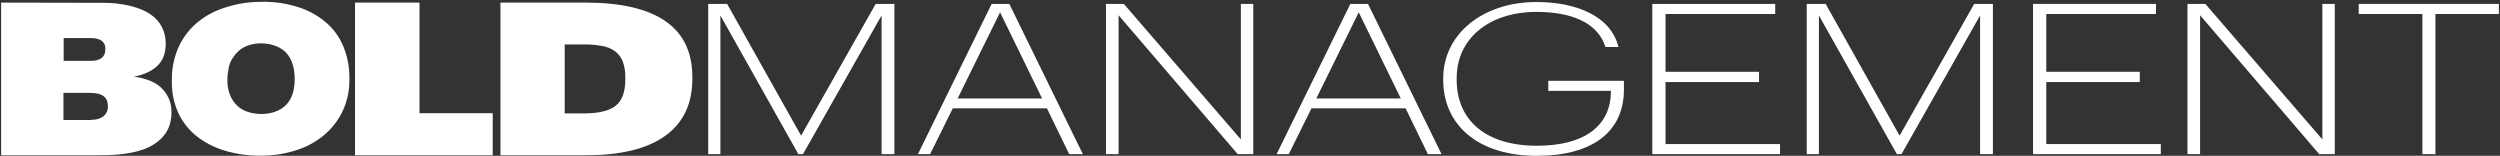
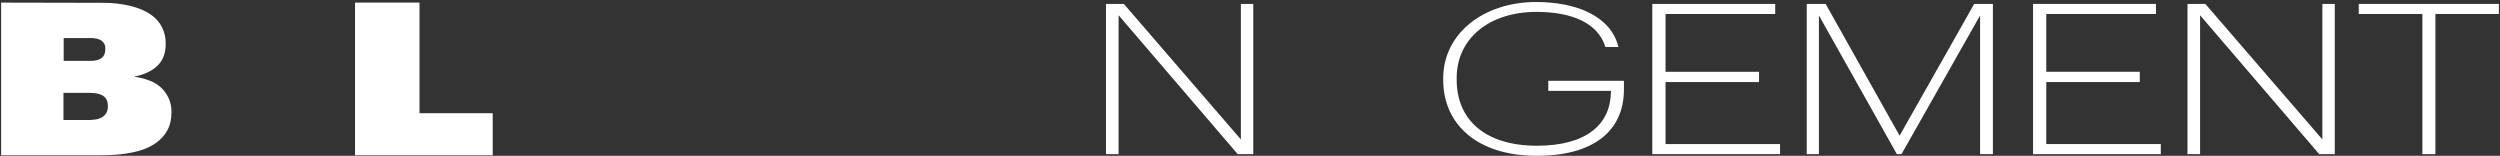
<svg xmlns="http://www.w3.org/2000/svg" width="738" height="46" viewBox="0 0 738 46" fill="none">
  <rect x="0" y="0" width="738" height="46" fill="#333333" stroke="none" />
  <path d="M49.736 28.875C49.185 27.709 48.415 26.661 47.468 25.786C46.443 24.863 45.243 24.156 43.939 23.707C42.515 23.181 41.036 22.822 39.53 22.636C42.492 22.069 44.823 20.997 46.461 19.423C48.1 17.848 48.919 15.704 48.919 12.931V12.68C48.916 11.085 48.55 9.512 47.848 8.08C47.077 6.554 45.927 5.253 44.508 4.3C42.995 3.229 41.043 2.41 38.648 1.78C35.821 1.101 32.92 0.783 30.013 0.834L0.334 0.771V45.826H29.824C36.882 45.826 42.111 44.754 45.515 42.549C48.918 40.344 50.618 37.256 50.618 33.286V33.034C50.639 31.599 50.337 30.178 49.736 28.875ZM18.798 11.231H26.799C28.123 11.231 29.194 11.483 29.949 11.986C30.328 12.254 30.632 12.615 30.831 13.034C31.029 13.454 31.116 13.918 31.083 14.381V14.633C31.083 16.838 29.634 17.973 26.735 17.973H18.798V11.231ZM31.84 31.458C31.859 31.995 31.756 32.529 31.537 33.02C31.319 33.511 30.992 33.946 30.581 34.292C29.761 34.986 28.564 35.364 26.989 35.364V35.427H18.733V27.424H26.672C30.136 27.424 31.839 28.684 31.839 31.204L31.84 31.458Z" fill="white" />
  <path d="M123.834 0.771V33.411H145.448V45.825H104.804V0.771H123.834Z" fill="white" />
-   <path d="M196.442 6.252C191.149 2.597 183.335 0.771 172.938 0.771H147.733V45.826H173.064C183.272 45.826 191.023 43.936 196.379 40.091C201.736 36.247 204.381 30.64 204.381 23.204V22.762C204.381 15.389 201.735 9.908 196.442 6.252ZM184.595 23.518C184.595 27.11 183.65 29.694 181.76 31.206C179.871 32.719 176.721 33.474 172.372 33.474H166.7V13.12H172.182C174.04 13.087 175.897 13.235 177.727 13.561C179.11 13.789 180.425 14.328 181.571 15.136C182.595 15.912 183.381 16.96 183.84 18.16C184.391 19.717 184.647 21.364 184.595 23.015V23.518Z" fill="white" />
-   <path d="M101.428 13.881C100.331 11.158 98.617 8.726 96.421 6.778C94.049 4.728 91.294 3.168 88.316 2.188C84.784 1.036 81.086 0.477 77.371 0.534L77.079 0.549C73.387 0.533 69.718 1.128 66.221 2.309C63.145 3.274 60.299 4.857 57.858 6.962C55.597 8.957 53.8 11.422 52.592 14.185C51.319 17.163 50.686 20.375 50.734 23.612V24.102C50.674 27.332 51.344 30.534 52.695 33.468C53.953 36.121 55.809 38.447 58.116 40.263C60.599 42.177 63.417 43.609 66.427 44.487C69.845 45.497 73.394 45.992 76.958 45.956C80.496 45.98 84.016 45.443 87.386 44.364C90.405 43.428 93.212 41.91 95.647 39.896C97.949 37.963 99.815 35.564 101.12 32.857C102.493 29.95 103.182 26.767 103.133 23.552V23.061C103.174 19.919 102.595 16.799 101.428 13.881ZM84.838 30.544C82.784 32.992 79.322 33.865 76.138 33.615C74.138 33.457 72.122 32.889 70.542 31.652C68.618 30.145 67.514 27.754 67.21 25.332C67.057 24.014 67.084 22.682 67.291 21.371C67.459 20.24 67.645 18.976 68.199 17.976C69.256 16.064 70.552 14.574 72.599 13.672C74.04 13.056 75.598 12.757 77.165 12.795C77.759 12.804 78.35 12.853 78.937 12.942C80.966 13.248 82.982 14.04 84.413 15.511C86.3 17.451 86.933 20.302 86.989 23.008C87.044 25.677 86.553 28.498 84.838 30.544Z" fill="white" />
-   <path d="M209.063 1.153H214.646L236.479 40.045L258.499 1.153H264.019V45.503H260.236V4.565L237.038 45.503H235.673L212.661 4.565V45.503H209.063V1.153Z" fill="white" />
-   <path d="M292.74 1.153H297.95L319.66 45.503H315.627L309.053 31.981H281.264L274.565 45.503H270.968L292.74 1.153ZM282.692 29.066H307.628L295.222 3.633L282.692 29.066Z" fill="white" />
  <path d="M326.483 1.153H331.755L366.304 41.161V1.153H369.966V45.503H365.374L330.204 4.503V45.503H326.483V1.153Z" fill="white" />
-   <path d="M398.622 1.153H403.833L425.542 45.503H421.51L414.935 31.981H387.147L380.447 45.503H376.849L398.622 1.153ZM388.573 29.066H413.508L401.103 3.633L388.573 29.066Z" fill="white" />
  <path d="M426.039 23.607V23.111C426.039 10.023 437.762 0.595 453.519 0.595C465.054 0.595 475.477 4.565 477.771 13.869H473.925C471.63 6.549 463.629 3.51 453.58 3.51C439.5 3.51 430.01 11.449 430.01 23.049V23.545C430.01 35.33 438.383 43.021 453.705 43.021C468.405 43.021 475.476 36.633 475.538 27.081V26.833H457.054V23.855H479.383V26.4C479.383 39.177 469.706 46.001 453.704 46.001C436.15 45.999 426.039 36.757 426.039 23.607Z" fill="white" />
  <path d="M487.758 1.153H524.043V4.13H491.666V21.188H519.269V24.227H491.666V42.526H525.471V45.503H487.759L487.758 1.153Z" fill="white" />
  <path d="M533.348 1.153H538.93L560.764 40.045L582.784 1.153H588.304V45.503H584.521V4.565L561.322 45.503H559.958L536.945 4.565V45.503H533.348V1.153Z" fill="white" />
  <path d="M600.153 1.153H636.439V4.13H604.06V21.188H631.662V24.227H604.06V42.526H637.865V45.503H600.153V1.153Z" fill="white" />
  <path d="M645.743 1.153H651.015L685.564 41.161V1.153H689.226V45.503H684.636L649.464 4.503V45.503H645.743V1.153Z" fill="white" />
  <path d="M715.089 4.13H696.294V1.153H737.666V4.13H718.934V45.503H715.089V4.13Z" fill="white" />
</svg>